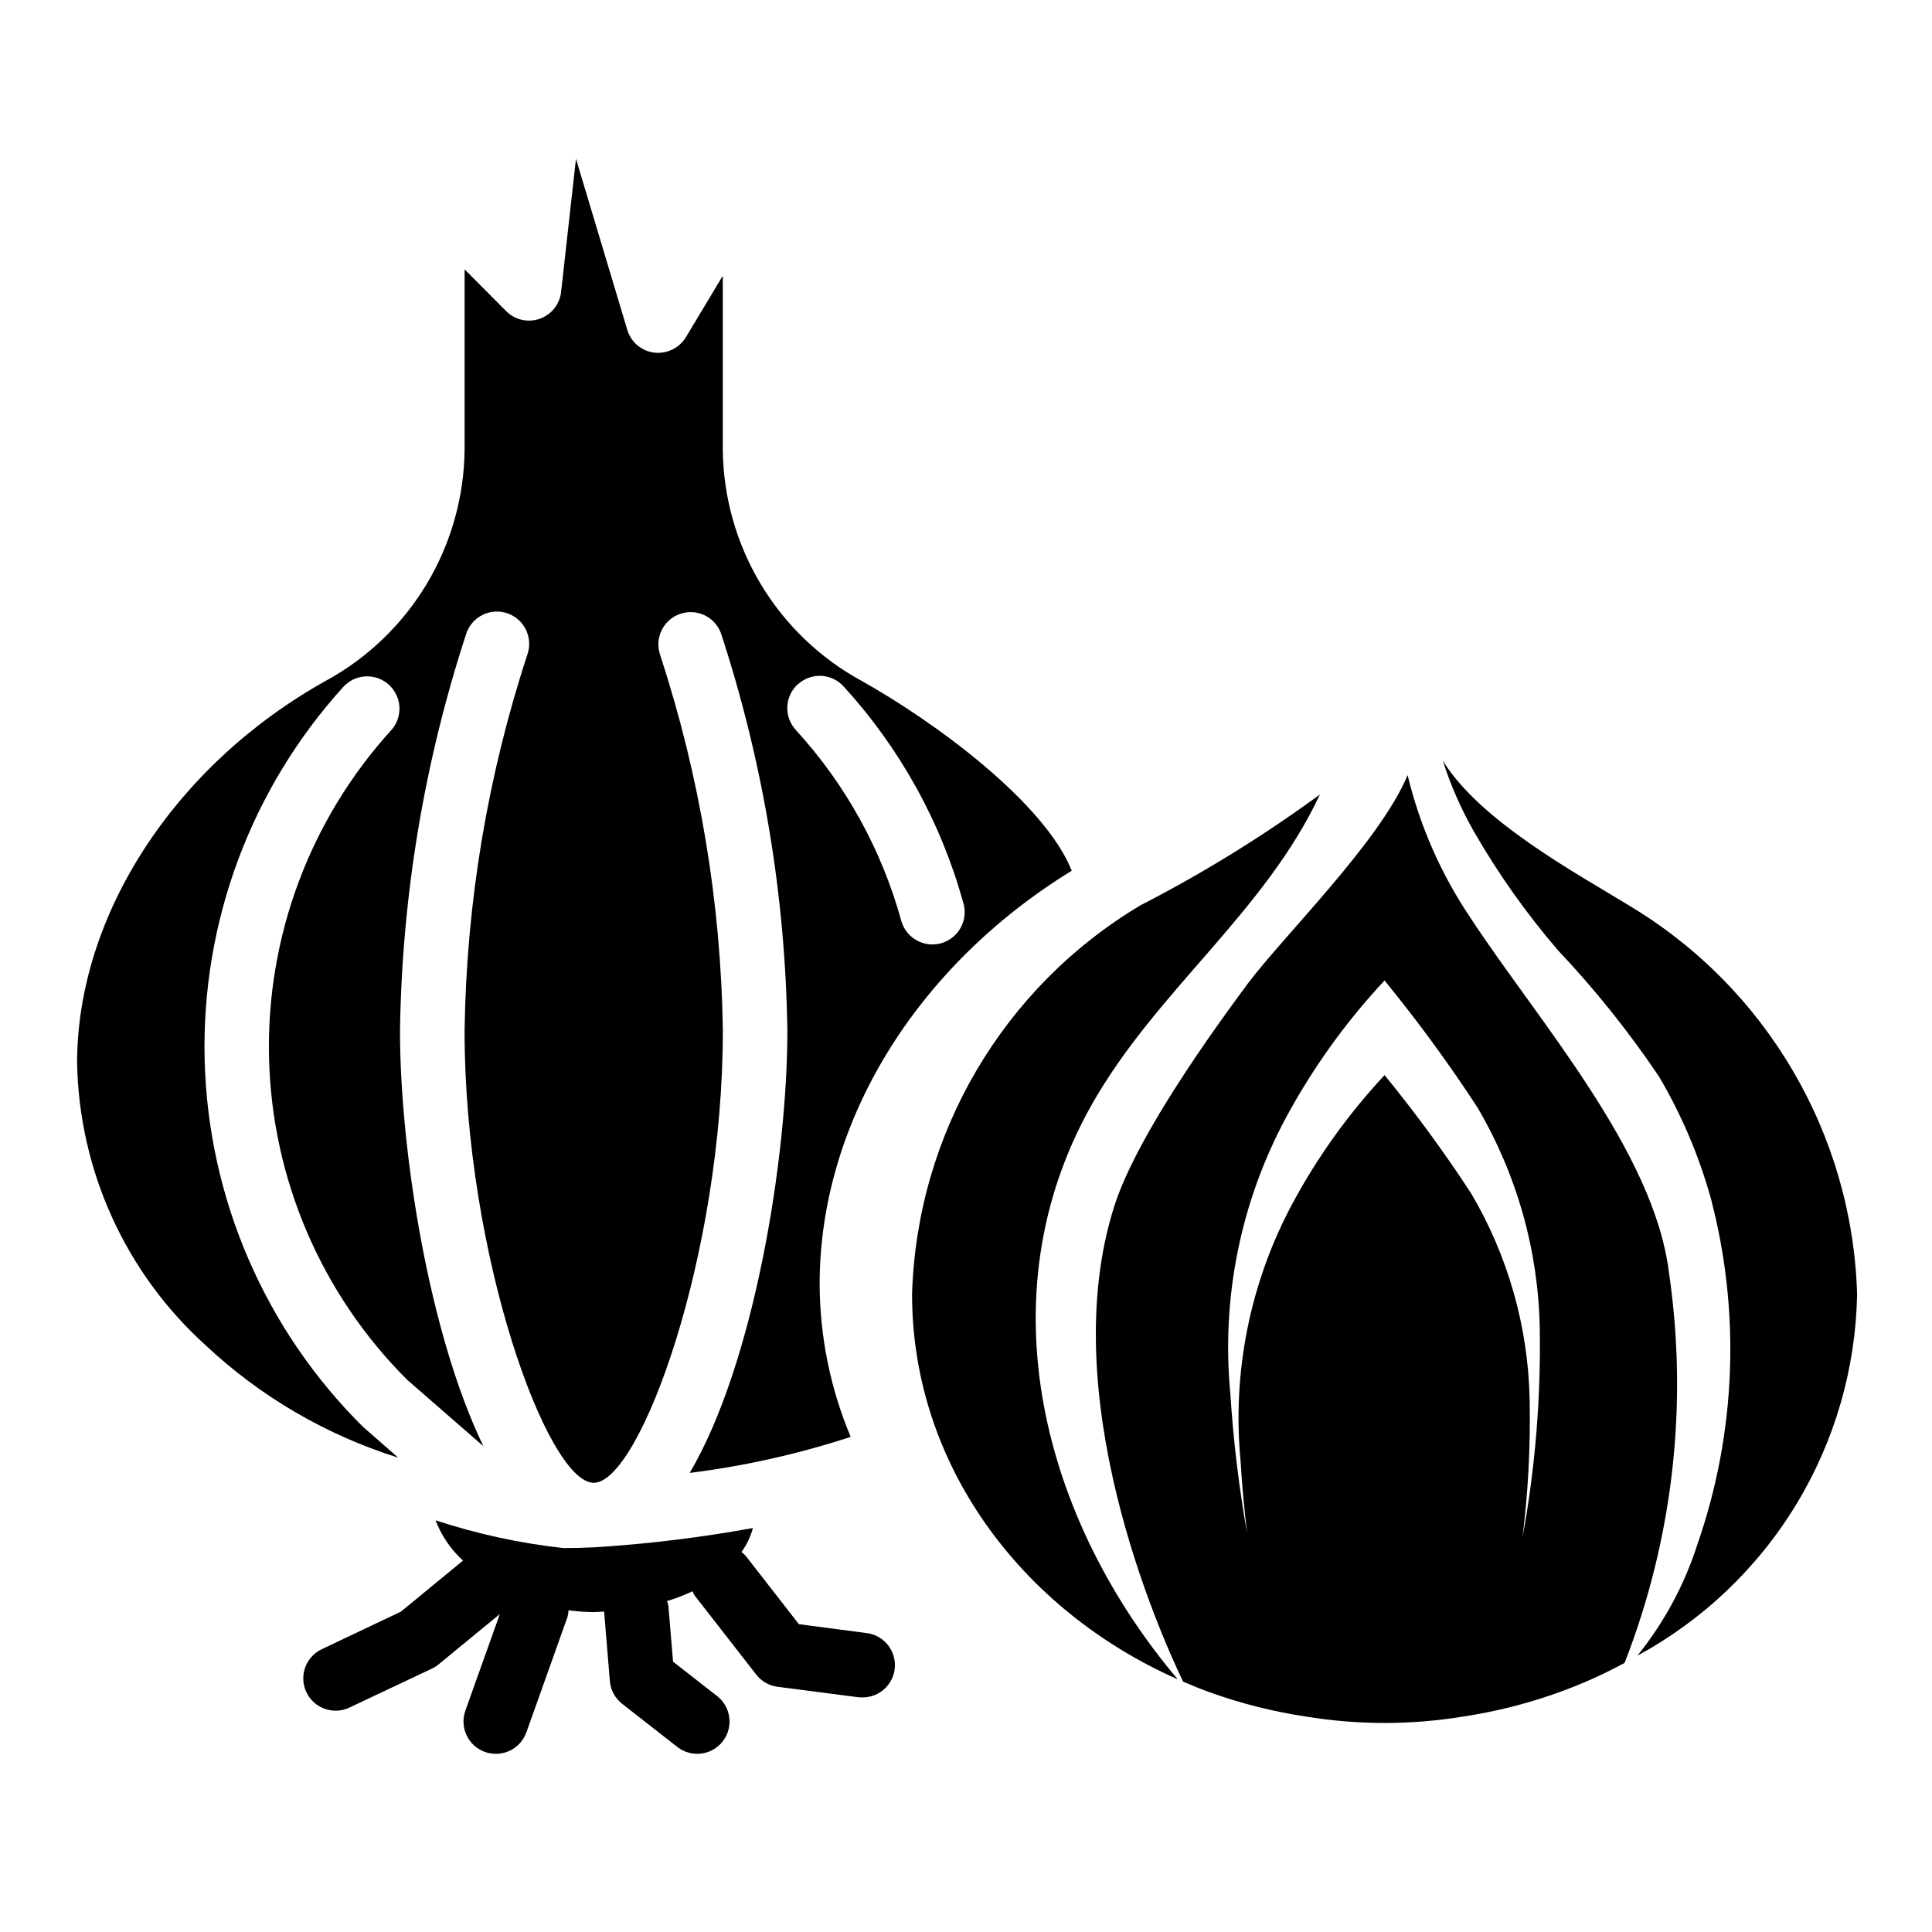
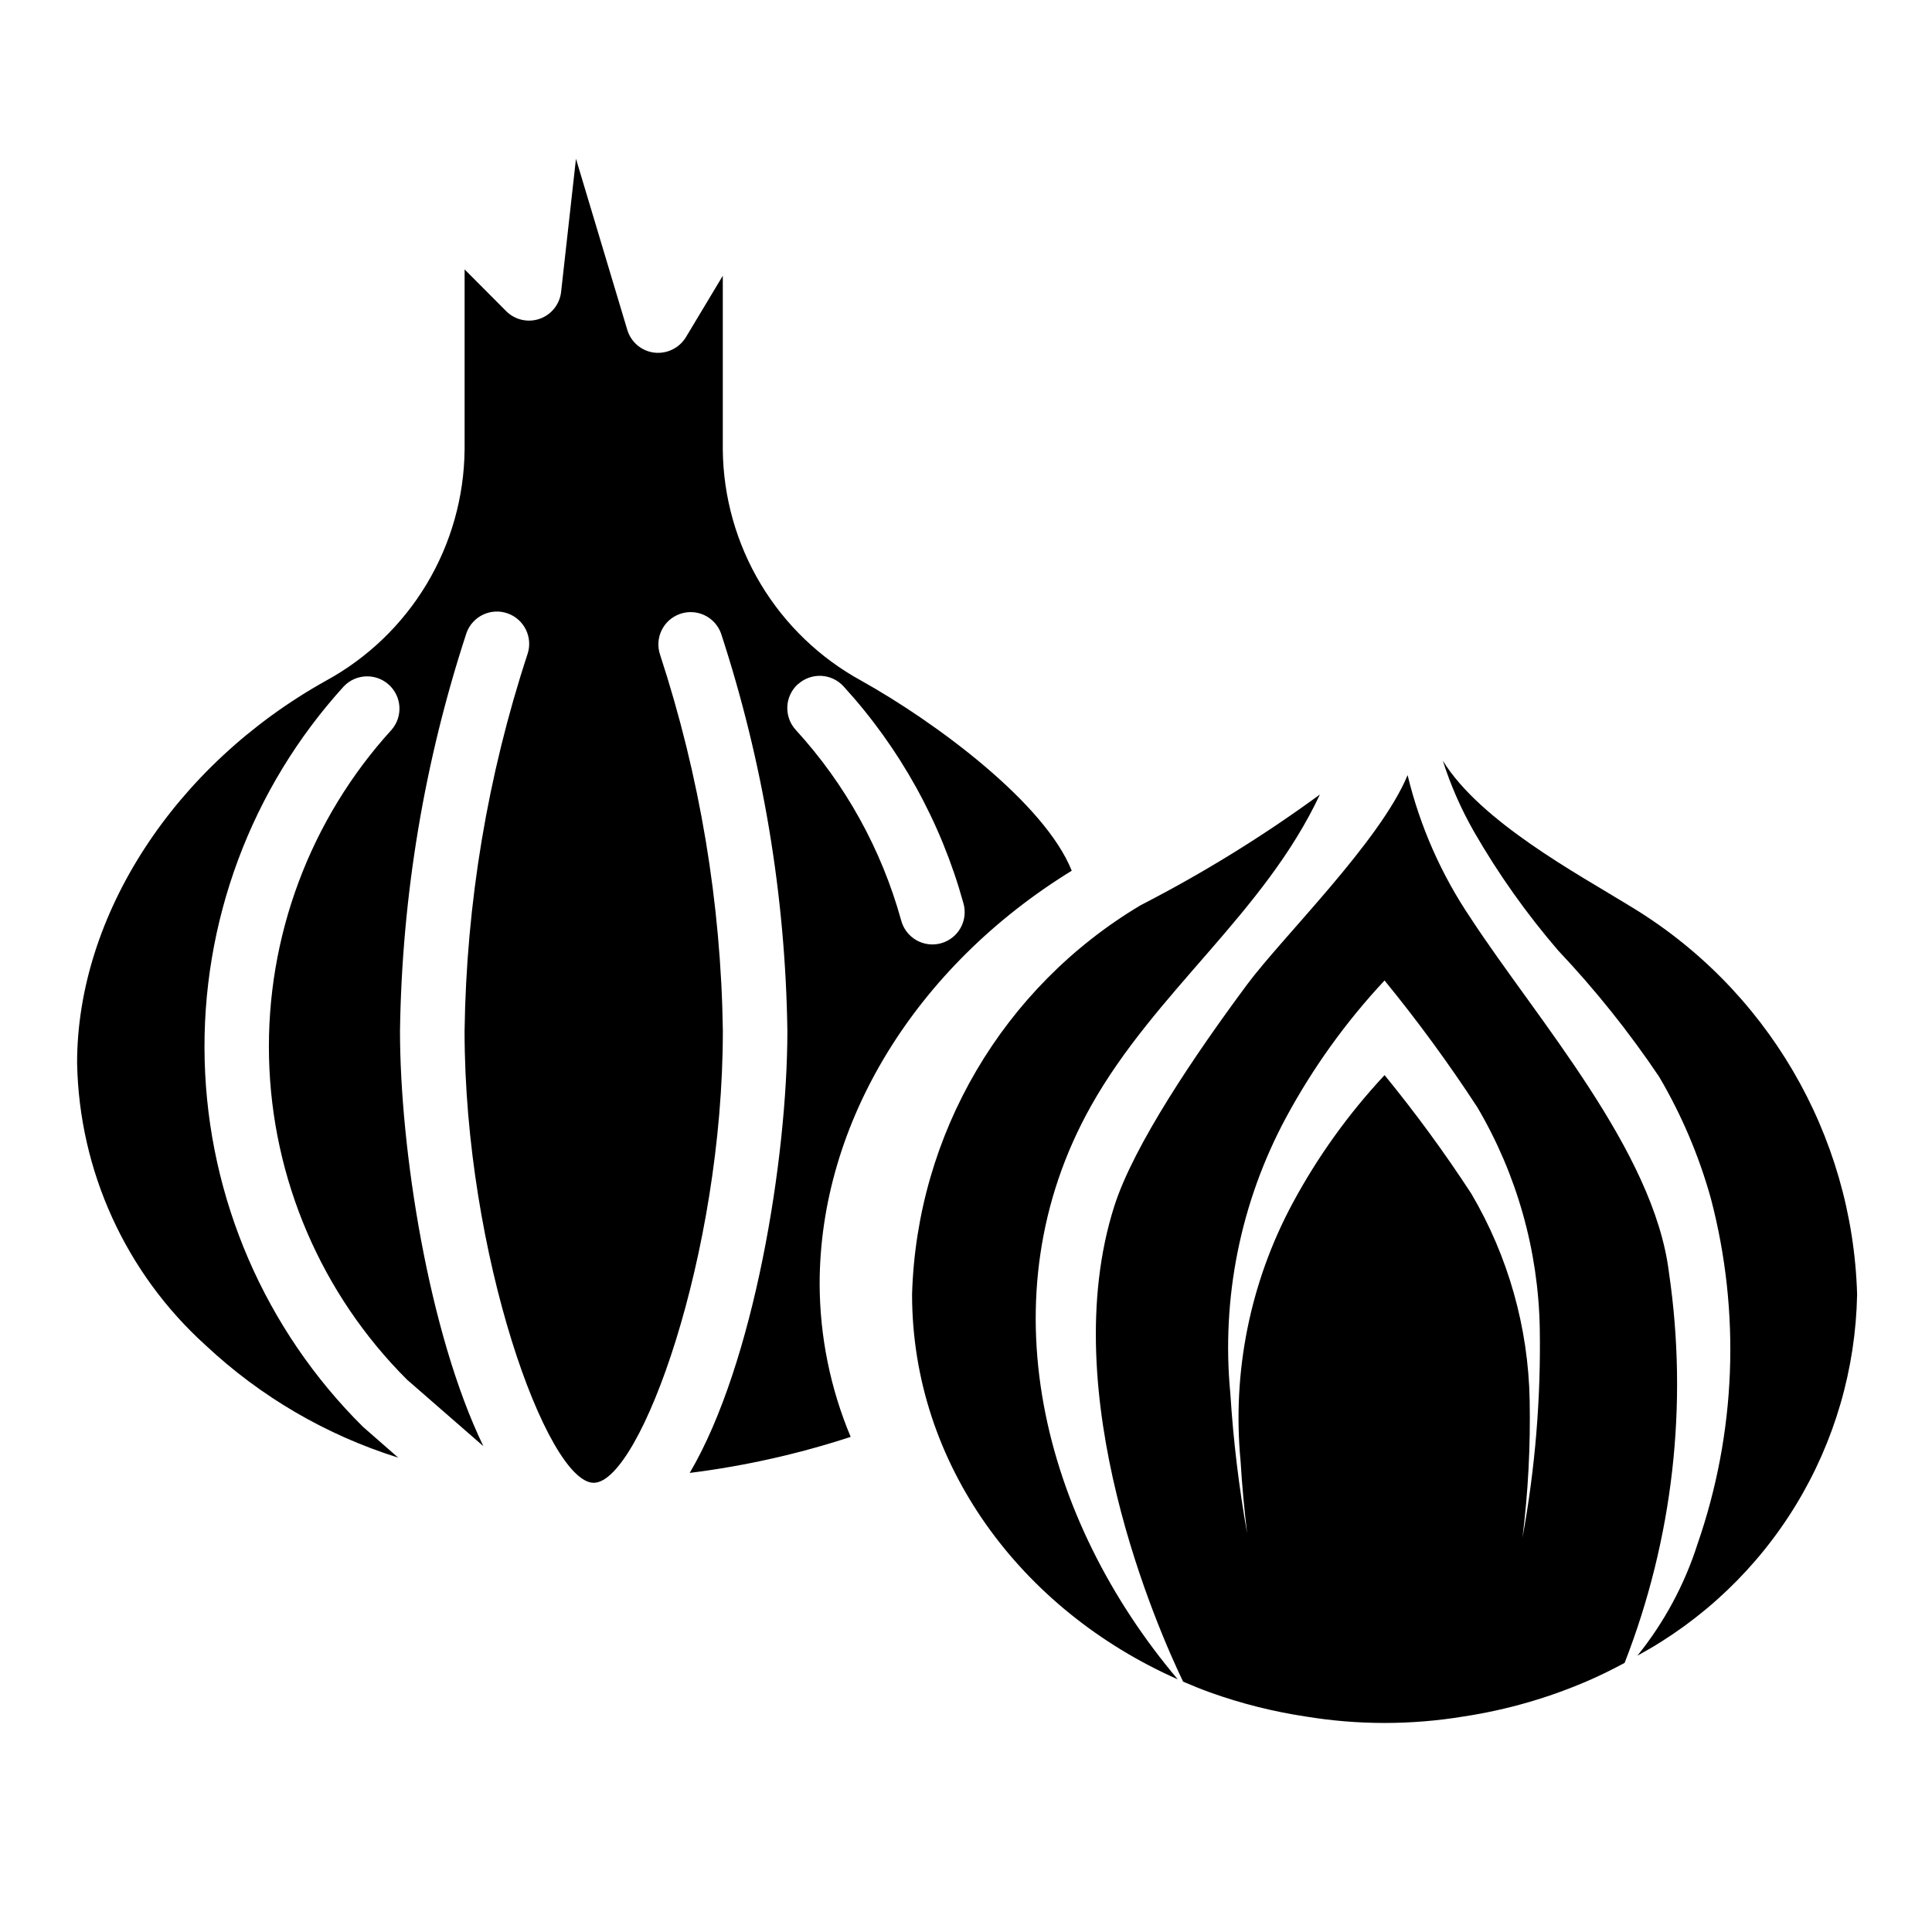
<svg xmlns="http://www.w3.org/2000/svg" fill="#000000" width="800px" height="800px" version="1.1" viewBox="144 144 512 512">
  <g>
    <path d="m493.79 354.55c-15.055 11.016-30.953 20.836-47.547 29.359-36.48 21.766-59.312 60.664-60.535 103.12 0 44.871 28.742 83.578 70.406 102.01-35.723-42.246-51.387-101.38-22.953-152.01 17.066-30.367 45.895-51.008 60.629-82.488z" />
    <path d="m575.62 383.91c-13.508-8.297-39.359-22.199-49.254-38.32h-0.004c2.082 6.531 4.848 12.824 8.242 18.777 6.441 11.203 13.93 21.773 22.363 31.566 9.805 10.375 18.738 21.547 26.703 33.391 5.969 10.133 10.586 20.996 13.738 32.324 7.914 30.184 6.68 62.039-3.543 91.52-3.438 10.766-8.84 20.801-15.934 29.598 17.305-9.379 31.812-23.18 42.039-39.996 10.23-16.816 15.812-36.047 16.184-55.727-1.219-42.465-24.055-81.363-60.535-103.13z" />
-     <path d="m574.54 584.68c12.824-32.867 16.875-68.5 11.754-103.41-3.938-32.273-35.031-67.172-52.523-93.914h0.004c-7.809-11.543-13.477-24.395-16.746-37.941-7.289 17.602-33.062 42.777-42.508 55.457-13.625 18.344-30.031 42.508-35.219 58.766-15.965 50.082 11.715 112.44 18.23 126.01 2.363 1.008 4.723 1.992 7.164 2.867v-0.004c8.23 2.949 16.727 5.09 25.371 6.387 13.812 2.273 27.906 2.273 41.723 0 11.711-1.77 23.133-5.09 33.965-9.879 3.016-1.34 5.93-2.805 8.785-4.34zm-27.062-33.203c1.496-12.09 2.133-24.27 1.898-36.449-0.363-19.258-5.688-38.098-15.461-54.695-7.094-10.875-14.77-21.363-22.988-31.414-9.562 10.238-17.766 21.672-24.402 34.012-11.234 20.918-16.023 44.695-13.754 68.332 0.379 6.367 0.977 12.754 1.73 19.113h0.004c-2.176-12.25-3.664-24.609-4.449-37.023-2.43-25.289 2.691-50.734 14.715-73.113 7.117-13.207 15.906-25.441 26.148-36.402 8.793 10.762 17.008 21.984 24.602 33.621 10.457 17.762 16.152 37.922 16.531 58.527 0.316 18.605-1.219 37.191-4.574 55.492z" />
-     <path d="m372.62 593.83c4.508-0.008 8.238-3.512 8.527-8.012 0.285-4.504-2.969-8.453-7.441-9.031l-17.996-2.363-14.168-18.207h-0.004c-0.324-0.332-0.676-0.633-1.055-0.906 1.41-1.91 2.441-4.07 3.039-6.367-13.793 2.512-27.727 4.211-41.719 5.094-2.816 0.141-5.629 0.219-8.43 0.219h-0.004c-11.539-1.262-22.914-3.731-33.941-7.359 1.559 4.074 4.051 7.731 7.273 10.676l-16.453 13.523-20.973 9.957c-4.273 2.019-6.102 7.117-4.086 11.391 2.019 4.273 7.117 6.102 11.391 4.086l21.891-10.336h0.004c0.637-0.301 1.234-0.684 1.777-1.133l16.207-13.32-9.133 25.609h0.004c-1.582 4.449 0.738 9.344 5.188 10.934 0.922 0.324 1.895 0.492 2.871 0.496 3.633 0.008 6.875-2.266 8.102-5.684l10.918-30.629v-0.004c0.145-0.566 0.23-1.145 0.254-1.73 2.219 0.309 4.457 0.469 6.699 0.488 0.93 0 1.812-0.109 2.731-0.148l1.527 18.43v-0.004c0.199 2.379 1.379 4.562 3.258 6.031l14.625 11.43h0.004c3.723 2.91 9.102 2.254 12.012-1.473 2.91-3.723 2.25-9.102-1.473-12.012l-11.684-9.125-1.227-14.746v0.004c-0.086-0.445-0.211-0.883-0.371-1.309 2.312-0.703 4.566-1.574 6.754-2.598 0.156 0.379 0.34 0.746 0.551 1.094l16.336 20.98c1.387 1.781 3.414 2.941 5.652 3.234l21.492 2.785v0.004c0.355 0.027 0.711 0.039 1.07 0.031z" />
+     <path d="m574.54 584.68c12.824-32.867 16.875-68.5 11.754-103.41-3.938-32.273-35.031-67.172-52.523-93.914h0.004c-7.809-11.543-13.477-24.395-16.746-37.941-7.289 17.602-33.062 42.777-42.508 55.457-13.625 18.344-30.031 42.508-35.219 58.766-15.965 50.082 11.715 112.44 18.23 126.01 2.363 1.008 4.723 1.992 7.164 2.867v-0.004c8.23 2.949 16.727 5.09 25.371 6.387 13.812 2.273 27.906 2.273 41.723 0 11.711-1.77 23.133-5.09 33.965-9.879 3.016-1.34 5.93-2.805 8.785-4.34m-27.062-33.203c1.496-12.09 2.133-24.27 1.898-36.449-0.363-19.258-5.688-38.098-15.461-54.695-7.094-10.875-14.77-21.363-22.988-31.414-9.562 10.238-17.766 21.672-24.402 34.012-11.234 20.918-16.023 44.695-13.754 68.332 0.379 6.367 0.977 12.754 1.73 19.113h0.004c-2.176-12.25-3.664-24.609-4.449-37.023-2.43-25.289 2.691-50.734 14.715-73.113 7.117-13.207 15.906-25.441 26.148-36.402 8.793 10.762 17.008 21.984 24.602 33.621 10.457 17.762 16.152 37.922 16.531 58.527 0.316 18.605-1.219 37.191-4.574 55.492z" />
    <path d="m240.2 522.13c-25.98-25.75-41.016-60.539-41.961-97.105s12.27-72.086 36.883-99.145c3.211-3.352 8.504-3.535 11.938-0.414 3.434 3.121 3.754 8.41 0.723 11.922-21.613 23.723-33.25 54.863-32.488 86.945 0.762 32.082 13.867 62.637 36.582 85.305l20.223 17.617c-14.578-30.133-22.098-78.895-22.098-110.06 0.516-35.867 6.465-71.449 17.648-105.53 1.621-4.394 6.473-6.668 10.887-5.106 4.414 1.566 6.75 6.387 5.246 10.82-10.574 32.238-16.191 65.891-16.668 99.816 0 59.301 21.883 119.56 34.156 119.76h0.172c12.281-0.324 34.117-60.504 34.117-119.74h0.004c-0.48-33.887-6.094-67.508-16.641-99.715-1.492-4.434 0.855-9.242 5.266-10.797 4.406-1.555 9.25 0.719 10.871 5.106 11.148 34.039 17.086 69.574 17.602 105.39 0 33.762-8.816 88.168-25.883 117.14 14.492-1.812 28.777-5.008 42.656-9.551-5.375-12.809-8.168-26.555-8.223-40.445 0-42.77 25.457-84.184 66.809-109.59-7.172-18.012-36.172-39.422-55.727-50.332v-0.004c-11.02-6.016-20.23-14.863-26.691-25.625-6.457-10.766-9.93-23.059-10.055-35.609v-46.105l-9.777 16.285c-1.762 2.887-5.043 4.481-8.398 4.086-3.363-0.418-6.164-2.781-7.133-6.031l-13.602-45.344-3.938 35.273v0.004c-0.363 3.269-2.566 6.043-5.672 7.133-3.106 1.09-6.559 0.301-8.883-2.023l-11.02-11.066v47.793l-0.004-0.004c-0.125 12.555-3.602 24.848-10.062 35.613-6.465 10.766-15.684 19.609-26.707 25.621-40.047 22.34-65.922 62.109-65.922 101.32h0.004c0.539 28.566 12.871 55.633 34.07 74.785 14.551 13.641 31.996 23.816 51.031 29.773zm115.27-196.8c1.68-1.527 3.894-2.324 6.164-2.219 2.266 0.109 4.394 1.113 5.922 2.793 14.945 16.348 25.816 35.992 31.723 57.34 0.672 2.207 0.422 4.59-0.688 6.609-1.109 2.019-2.988 3.508-5.207 4.125-2.223 0.617-4.598 0.312-6.59-0.848-1.992-1.156-3.434-3.07-4-5.305-5.203-18.758-14.762-36.02-27.898-50.379-1.543-1.68-2.352-3.91-2.25-6.188 0.105-2.281 1.117-4.422 2.809-5.953z" />
  </g>
</svg>